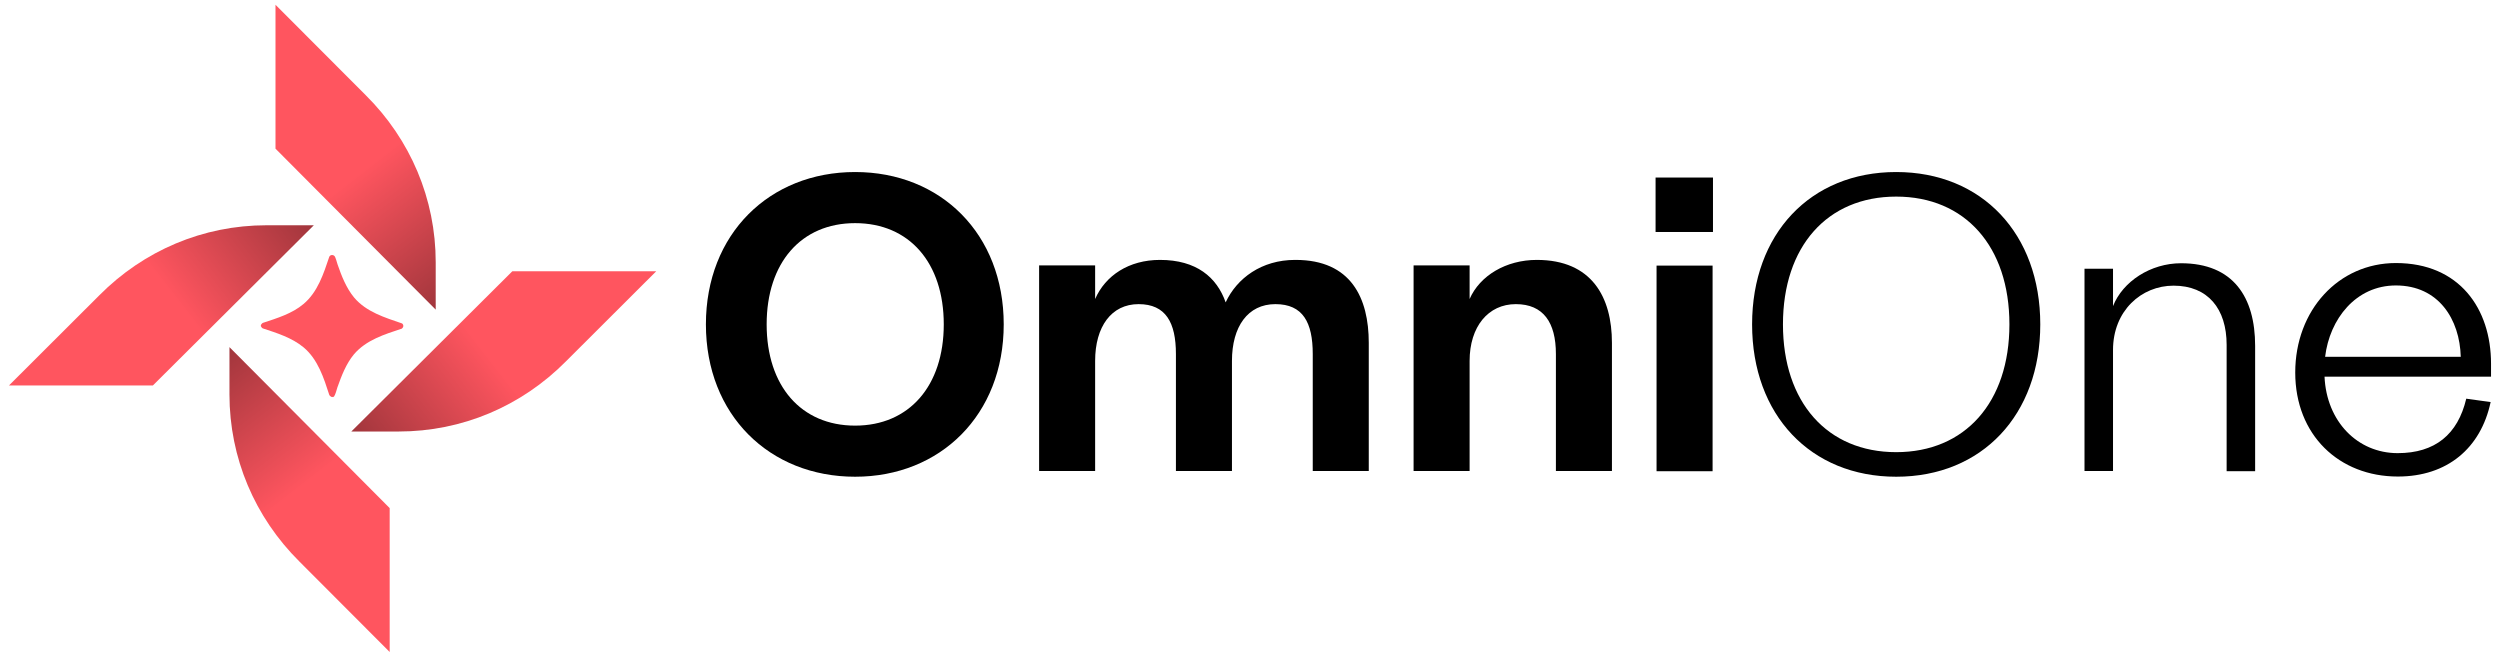
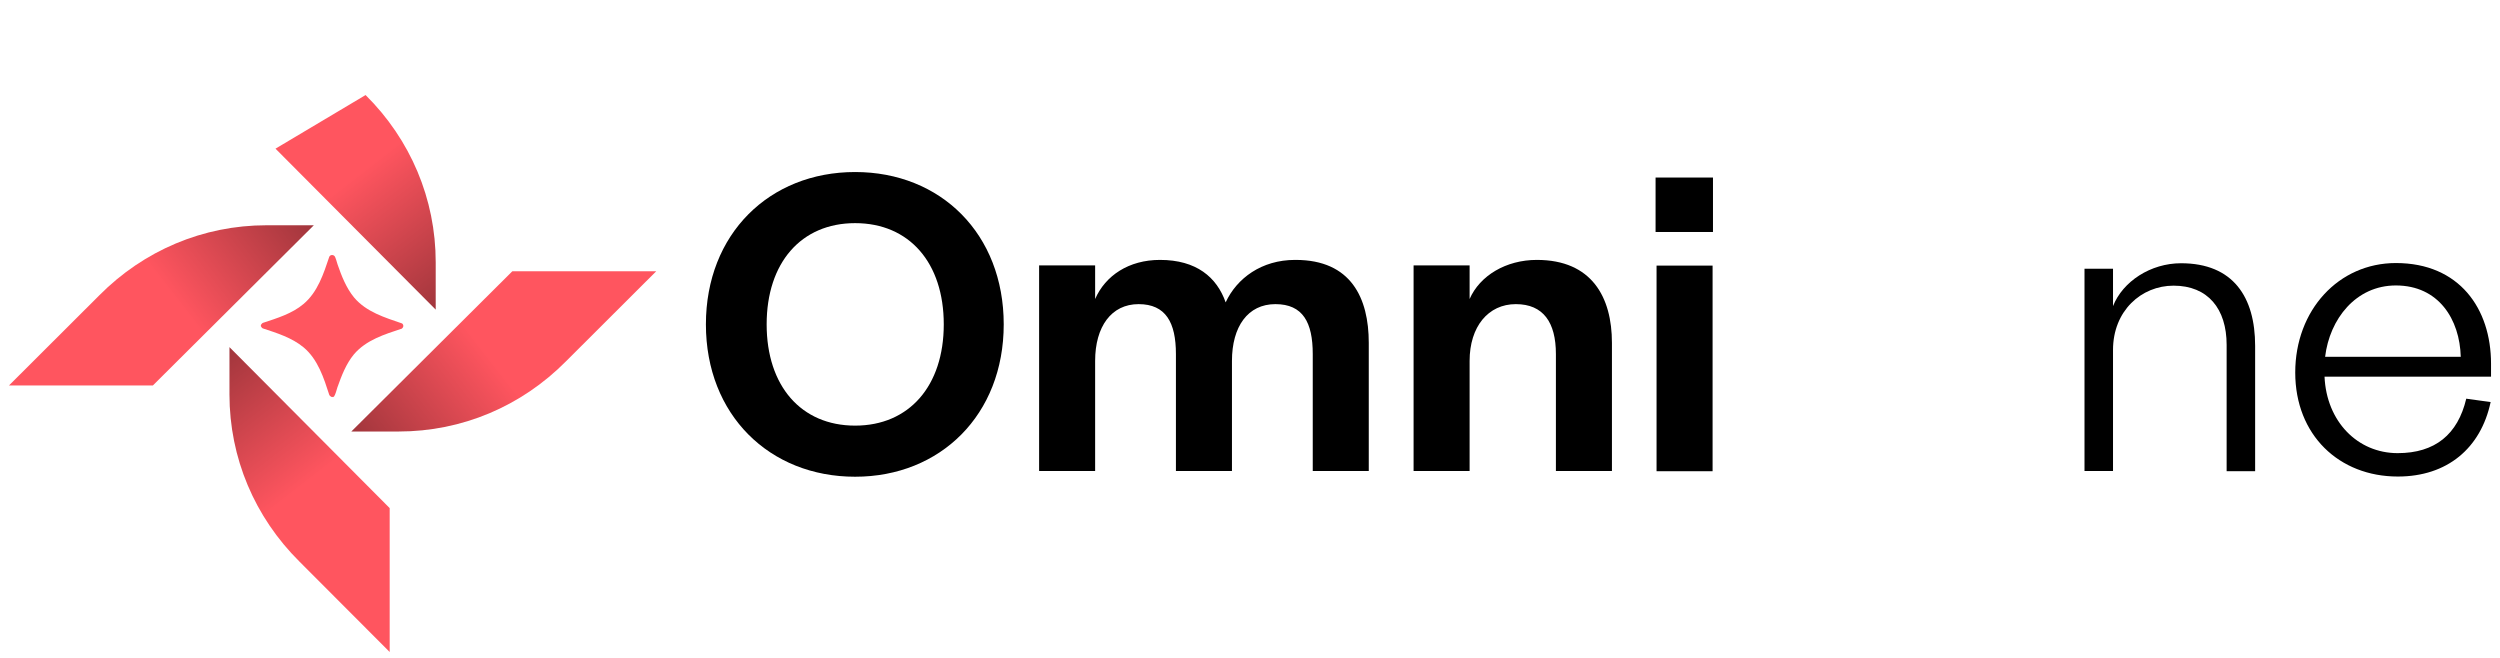
<svg xmlns="http://www.w3.org/2000/svg" width="262" height="69" viewBox="0 0 262 69" fill="none">
  <path d="M89.616 49.961C80.634 49.961 73.979 43.472 73.979 33.995C73.979 24.518 80.634 18.029 89.616 18.029C98.598 18.029 105.19 24.518 105.19 33.995C105.19 43.472 98.557 49.961 89.616 49.961ZM89.616 23.385C83.95 23.385 80.345 27.547 80.345 33.995C80.345 40.443 83.95 44.605 89.616 44.605C95.281 44.605 98.907 40.443 98.907 33.995C98.907 27.547 95.302 23.385 89.616 23.385Z" fill="black" />
  <path d="M135.783 27.238C141.593 27.238 143.447 31.235 143.447 35.932V49.364H137.576V37.106C137.576 33.789 136.546 31.873 133.661 31.873C130.777 31.873 129.109 34.222 129.109 37.827V49.364H123.237V37.106C123.237 33.789 122.166 31.873 119.323 31.873C116.48 31.873 114.77 34.222 114.77 37.827V49.364H108.899V27.815H114.77V31.337C115.841 28.886 118.293 27.238 121.568 27.238C125.38 27.238 127.522 29.051 128.449 31.688C129.624 29.154 132.219 27.238 135.722 27.238H135.783Z" fill="black" />
  <path d="M154.015 49.364H148.144V27.815H154.015V31.337C155.087 28.886 157.827 27.238 161.061 27.238C166.829 27.238 168.931 31.152 168.931 35.932V49.364H163.059V37.106C163.059 33.789 161.741 31.873 158.857 31.873C155.973 31.873 154.015 34.222 154.015 37.827V49.364Z" fill="black" />
  <path d="M173.504 18.606H179.52V24.312H173.504V18.606ZM179.479 27.835V49.384H173.607V27.835H179.479Z" fill="black" />
-   <path d="M198.72 49.961C189.738 49.961 183.62 43.472 183.62 33.995C183.62 24.518 189.718 18.029 198.72 18.029C207.723 18.029 213.821 24.518 213.821 33.995C213.821 43.472 207.723 49.961 198.72 49.961ZM198.72 20.604C191.489 20.604 186.854 25.837 186.854 33.995C186.854 42.153 191.489 47.386 198.72 47.386C205.951 47.386 210.587 42.153 210.587 33.995C210.587 25.837 205.951 20.604 198.72 20.604Z" fill="black" />
  <path d="M221.444 49.364H218.456V28.165H221.444V32.079C222.474 29.483 225.399 27.588 228.572 27.588C234.052 27.588 236.338 31.152 236.338 36.241V49.384H233.351V36.138C233.351 32.368 231.394 29.937 227.789 29.937C224.41 29.937 221.444 32.574 221.444 36.673V49.384V49.364Z" fill="black" />
  <path d="M261.019 42.133C259.989 46.974 256.466 49.941 251.295 49.941C245.135 49.941 240.541 45.594 240.541 39.042C240.541 32.491 245.094 27.567 251.089 27.567C257.743 27.567 261.06 32.347 261.06 38.115V39.475H243.611C243.817 44.172 247.072 47.489 251.274 47.489C255.189 47.489 257.578 45.532 258.464 41.782L260.998 42.133H261.019ZM257.887 37.394C257.784 33.48 255.58 29.916 251.089 29.916C246.886 29.916 244.146 33.439 243.672 37.394H257.887Z" fill="black" />
  <path d="M27.93 23.608H32.89L16.02 40.398H0.94L10.4 30.957C15.07 26.247 21.29 23.608 27.93 23.608Z" fill="url(#paint0_linear_393_2307)" />
  <path d="M41.779 45.222L36.819 45.222L53.689 28.432L68.769 28.432L59.309 37.872C54.639 42.582 48.419 45.222 41.779 45.222Z" fill="url(#paint1_linear_393_2307)" />
  <path d="M24.048 41.339L24.048 36.379L40.838 53.249L40.838 68.329L31.398 58.869C26.688 54.199 24.048 47.979 24.048 41.339Z" fill="url(#paint2_linear_393_2307)" />
-   <path d="M45.662 27.49L45.662 32.45L28.872 15.58L28.872 0.5L38.312 9.96C43.022 14.63 45.662 20.85 45.662 27.49Z" fill="url(#paint3_linear_393_2307)" />
+   <path d="M45.662 27.49L45.662 32.45L28.872 15.58L38.312 9.96C43.022 14.63 45.662 20.85 45.662 27.49Z" fill="url(#paint3_linear_393_2307)" />
  <path d="M34.859 41.598H34.739C34.739 41.598 34.549 41.498 34.509 41.388C33.929 39.598 33.319 37.658 31.809 36.398C30.589 35.388 29.009 34.898 27.549 34.418C27.449 34.378 27.409 34.298 27.339 34.188V34.068C27.339 34.068 27.439 33.878 27.549 33.838C29.029 33.348 30.619 32.868 31.809 31.858C33.289 30.618 33.909 28.698 34.509 26.908C34.609 26.698 34.899 26.658 35.069 26.848C35.169 26.968 35.319 27.528 35.379 27.718C35.789 28.908 36.289 30.188 37.109 31.178C38.389 32.698 40.339 33.278 42.139 33.898C42.329 34.058 42.299 34.288 42.119 34.438C40.309 35.038 38.369 35.628 37.089 37.138C36.269 38.128 35.789 39.388 35.359 40.598C35.299 40.808 35.129 41.418 35.009 41.548C34.969 41.588 34.929 41.588 34.889 41.628L34.869 41.608L34.859 41.598Z" fill="#FF555F" />
  <defs>
    <linearGradient id="paint0_linear_393_2307" x1="3.288" y1="34.285" x2="27.974" y2="15.096" gradientUnits="userSpaceOnUse">
      <stop offset="0.438" stop-color="#FF555F" />
      <stop offset="1" stop-color="#993339" />
    </linearGradient>
    <linearGradient id="paint1_linear_393_2307" x1="66.421" y1="34.545" x2="41.736" y2="53.733" gradientUnits="userSpaceOnUse">
      <stop offset="0.438" stop-color="#FF555F" />
      <stop offset="1" stop-color="#993339" />
    </linearGradient>
    <linearGradient id="paint2_linear_393_2307" x1="34.725" y1="65.981" x2="15.536" y2="41.296" gradientUnits="userSpaceOnUse">
      <stop offset="0.438" stop-color="#FF555F" />
      <stop offset="1" stop-color="#993339" />
    </linearGradient>
    <linearGradient id="paint3_linear_393_2307" x1="34.985" y1="2.848" x2="54.173" y2="27.533" gradientUnits="userSpaceOnUse">
      <stop offset="0.438" stop-color="#FF555F" />
      <stop offset="1" stop-color="#993339" />
    </linearGradient>
  </defs>
</svg>